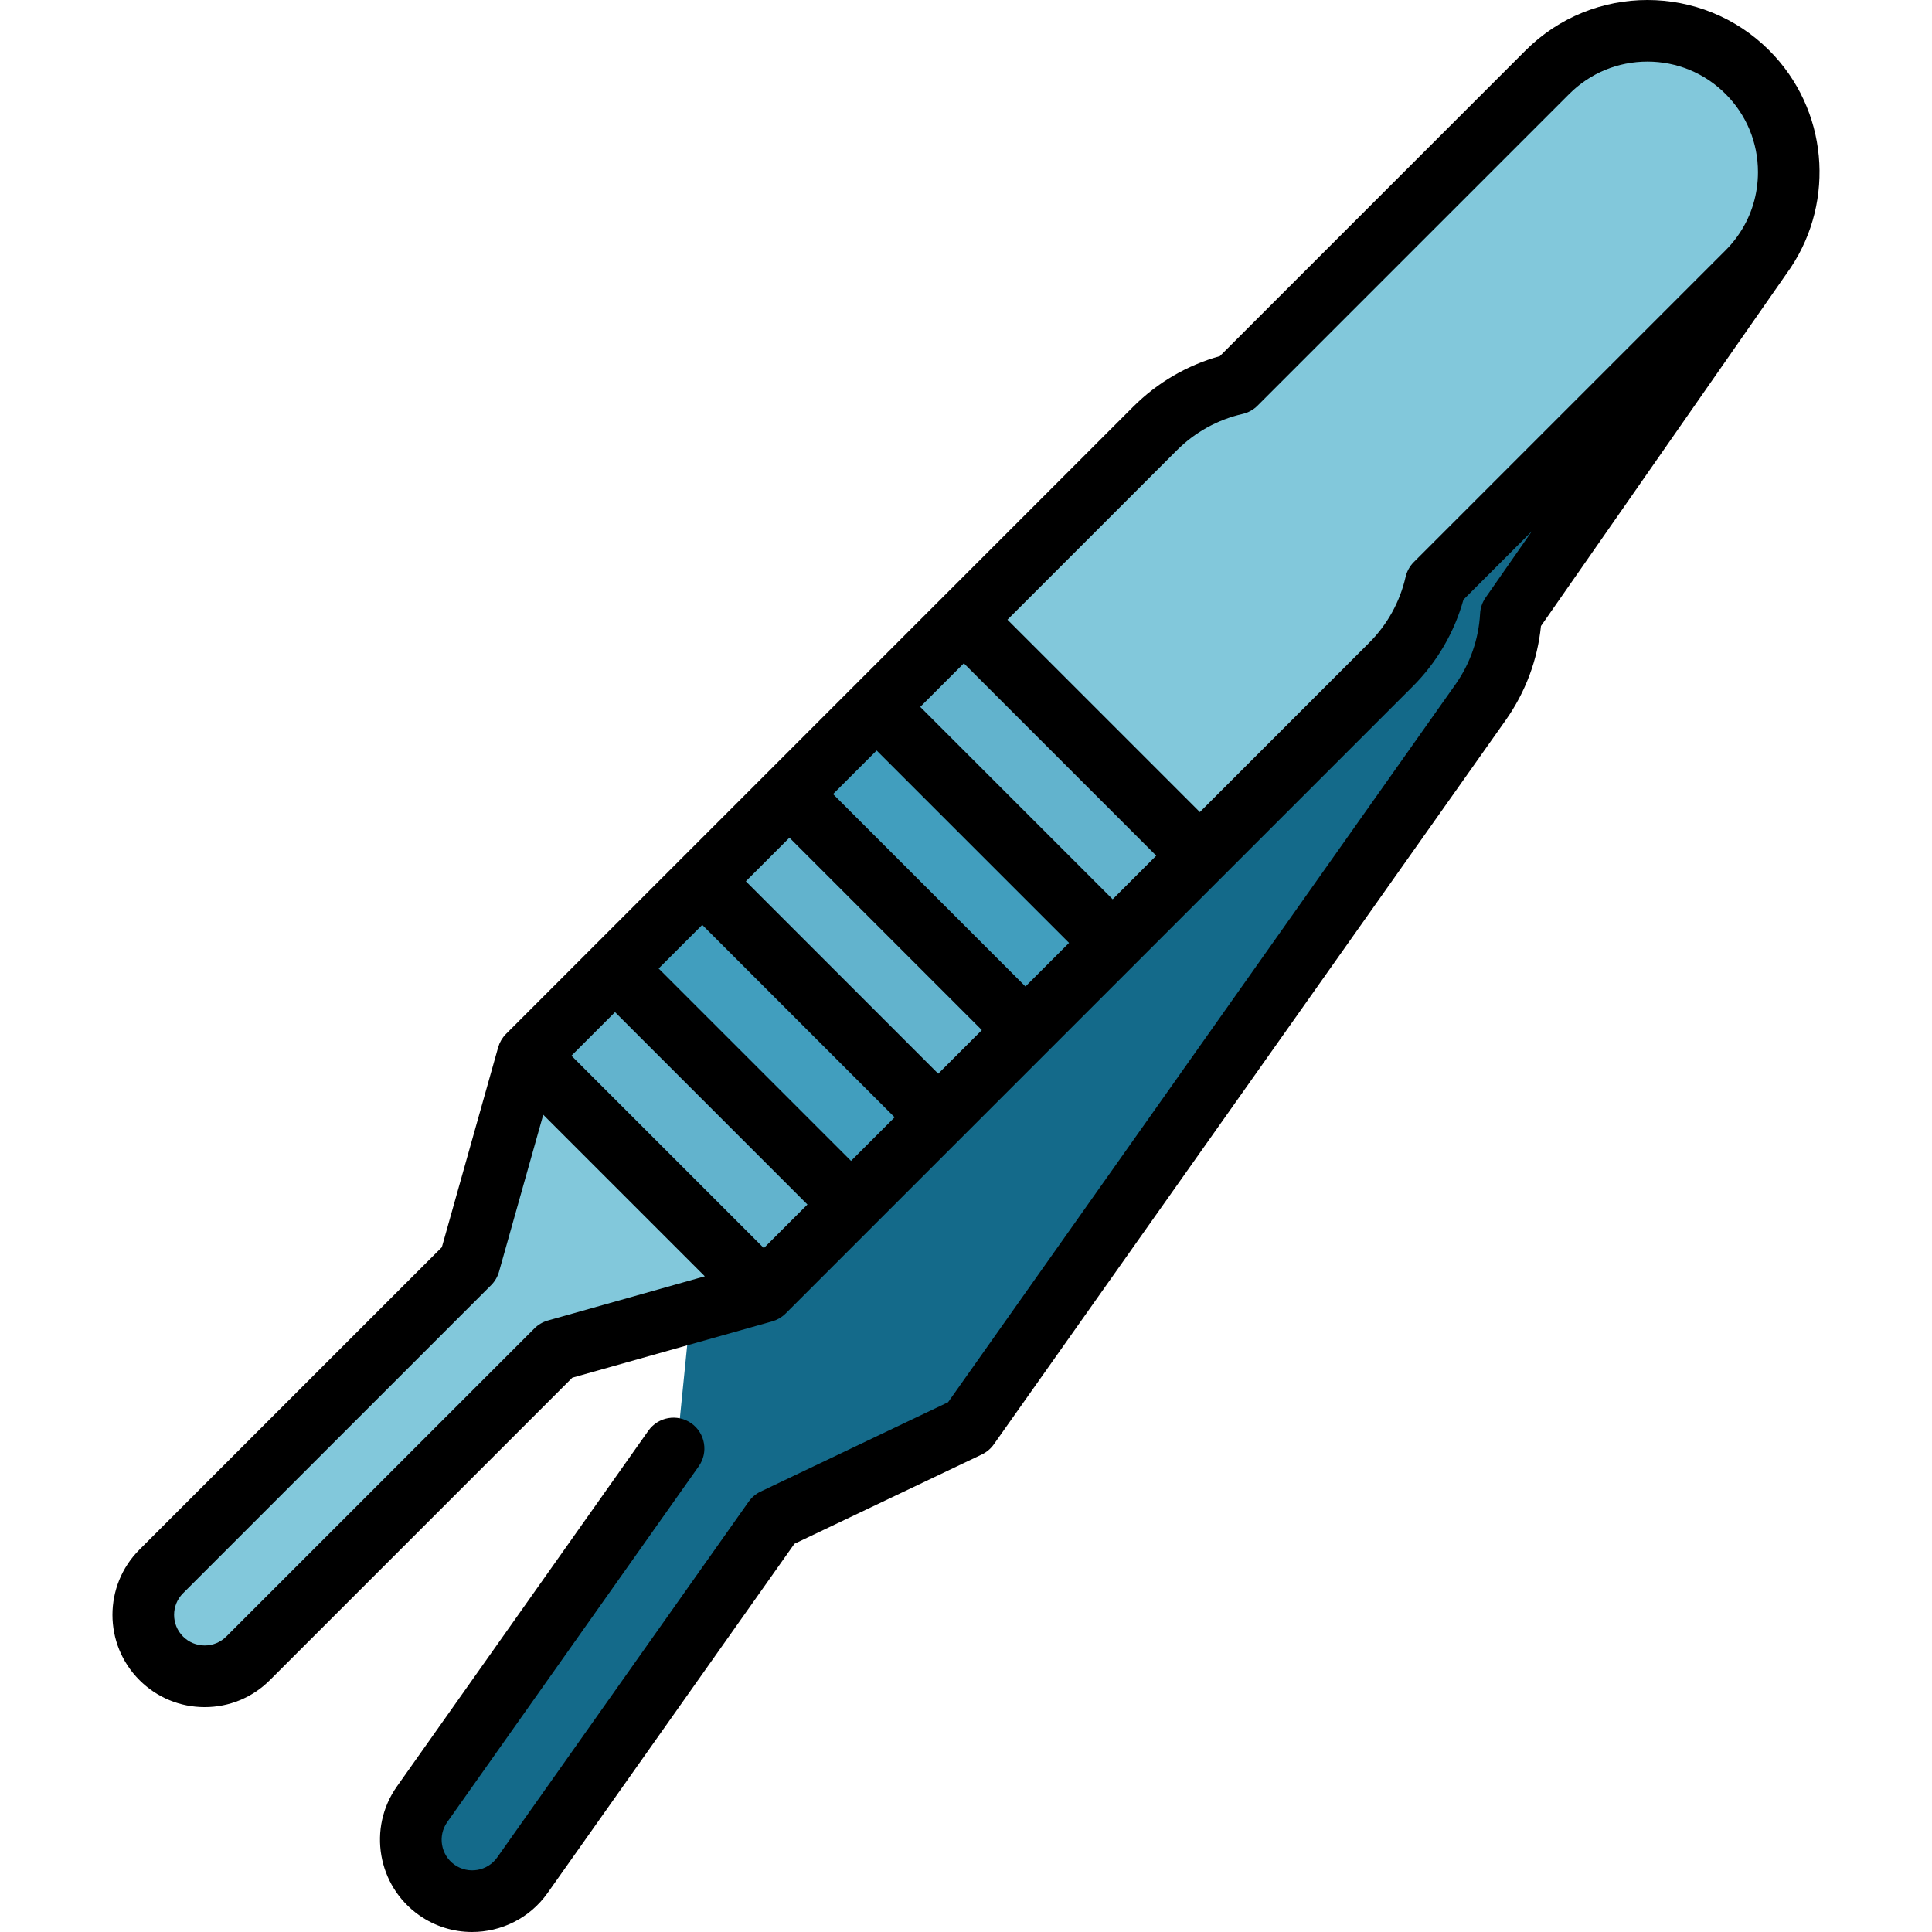
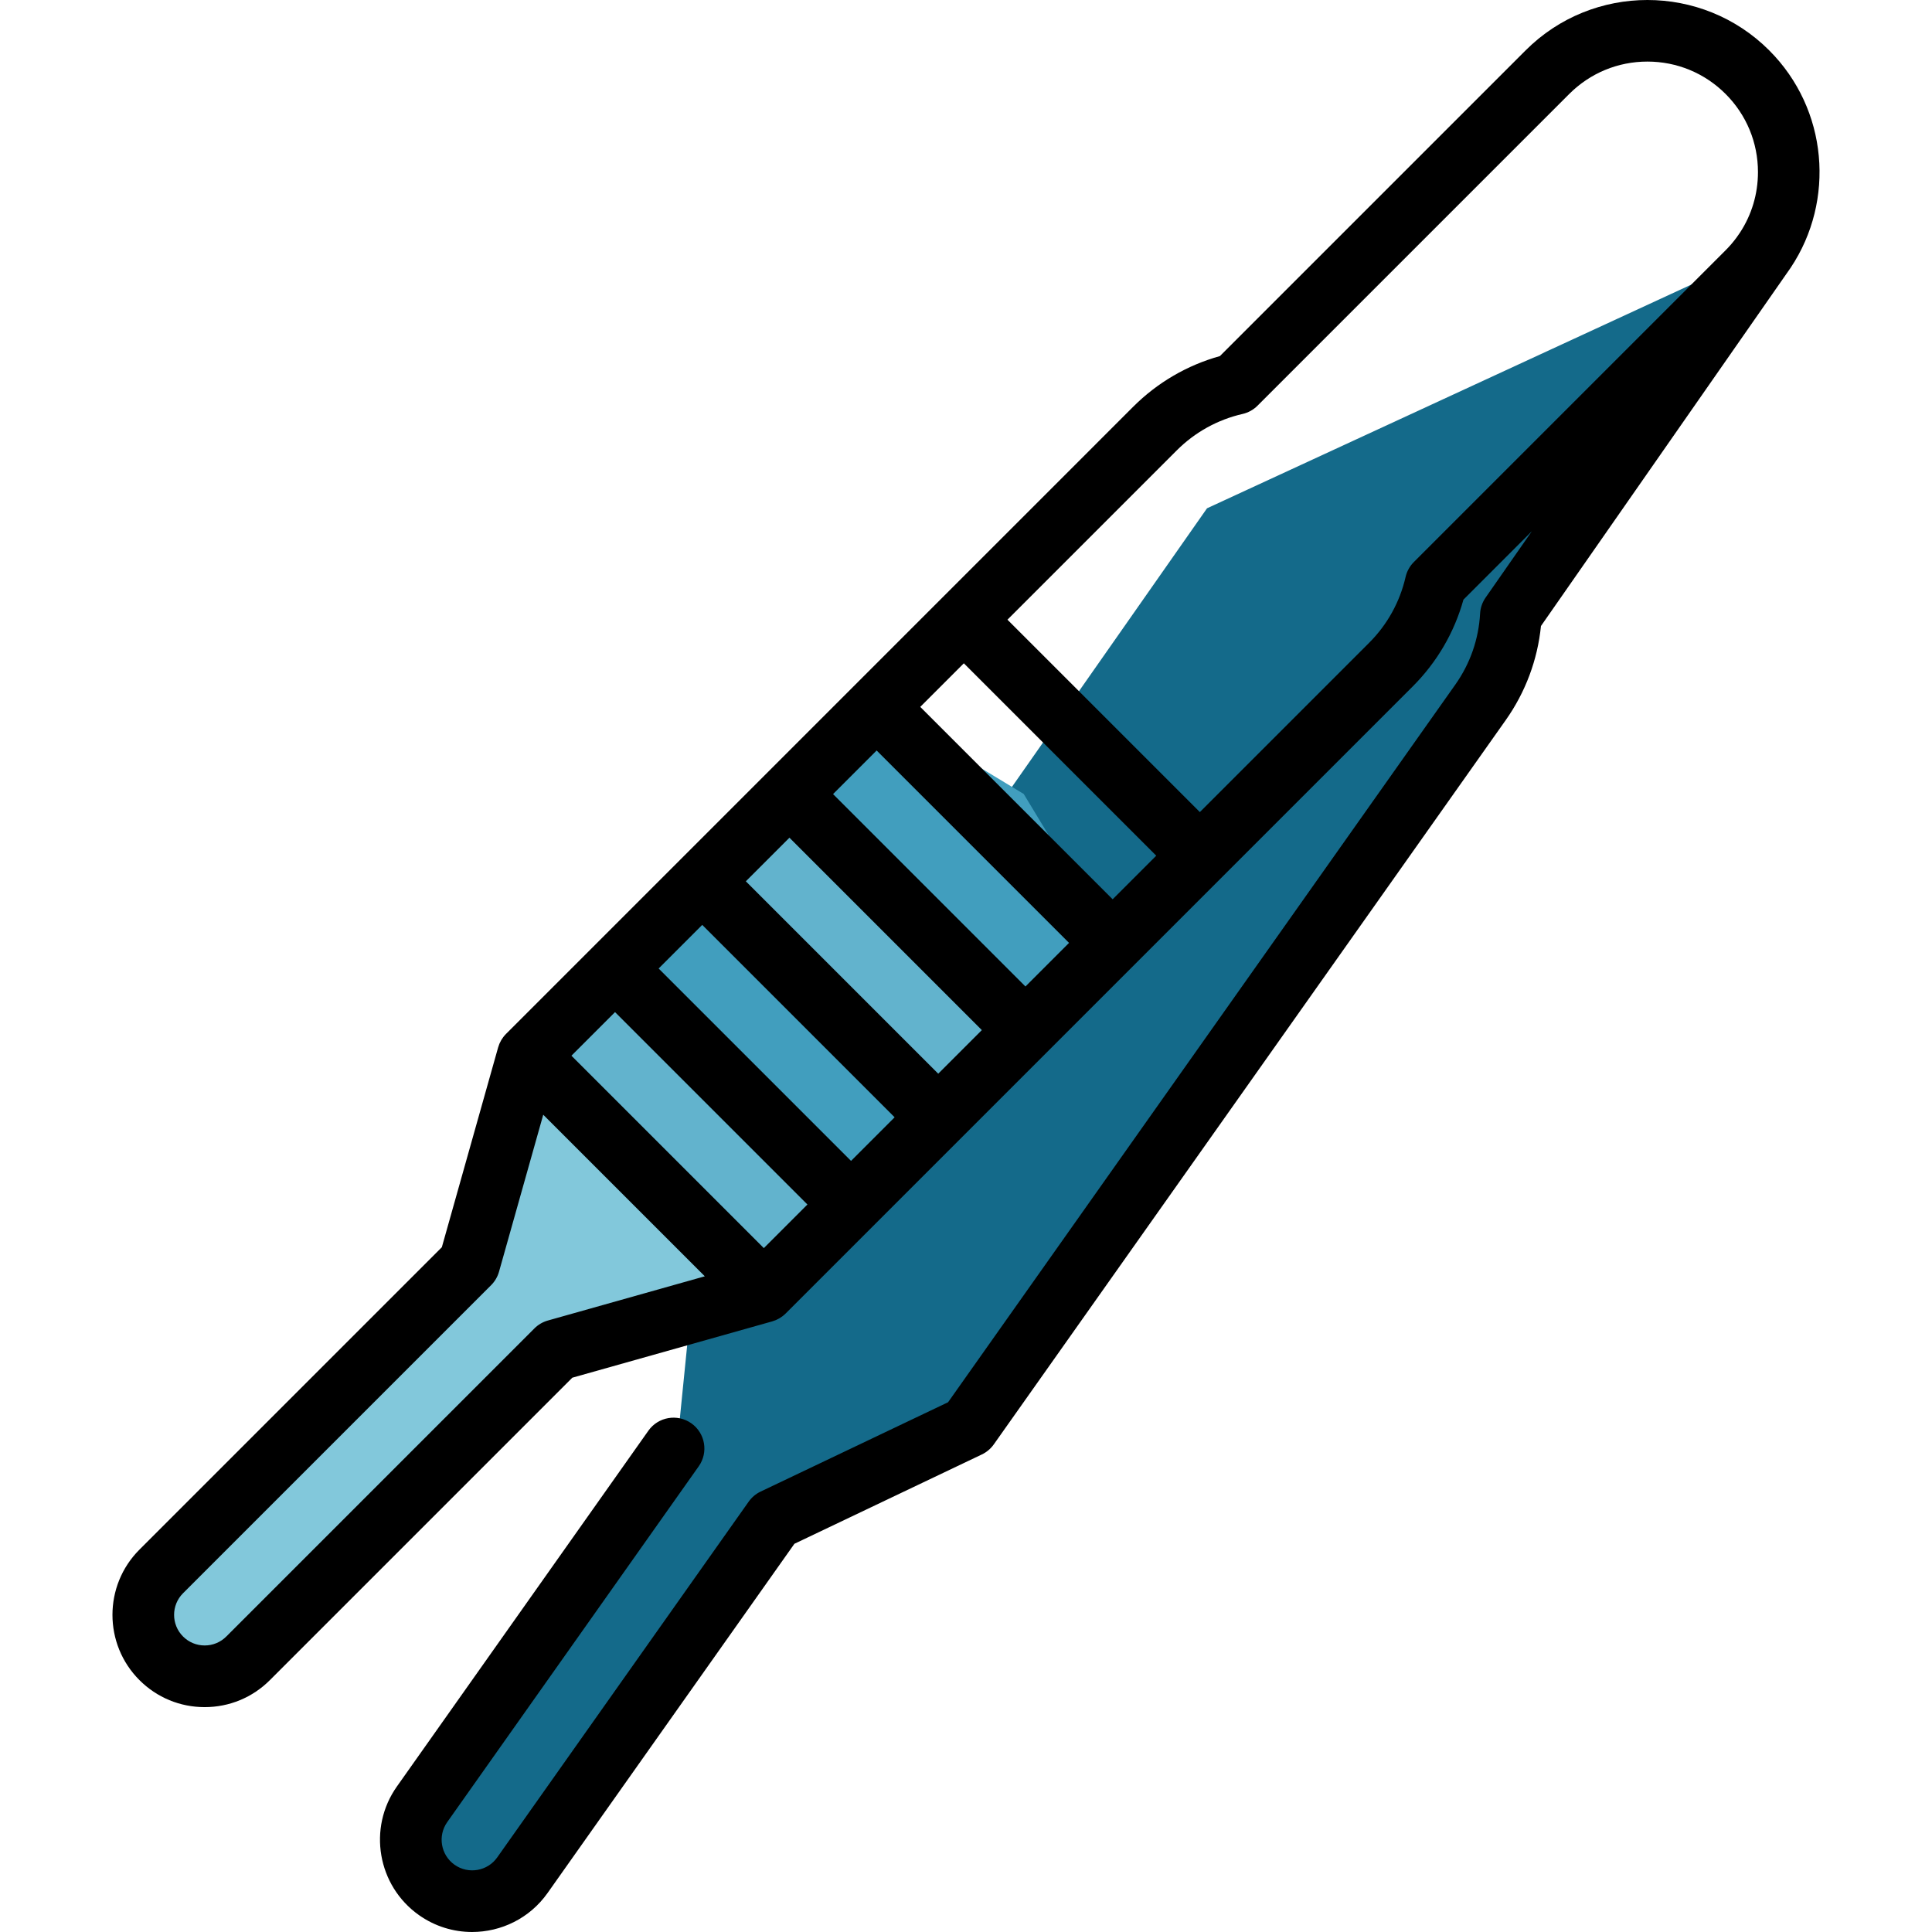
<svg xmlns="http://www.w3.org/2000/svg" version="1.1" id="Layer_1" viewBox="0 0 511.999 511.999" xml:space="preserve">
  <path style="fill:#146A8A;" d="M139.778,497.386l66.232-94.589l51.492-24.817l134.822-192.546c4.95-7.07,7.533-15.085,7.935-23.113  l67.014-95.706l-147.401,68.088L185.049,327.249l-5.71,56.875l-66.232,94.589c-5.156,7.365-3.367,17.515,3.998,22.672  C124.47,506.54,134.62,504.75,139.778,497.386z" />
  <path style="fill:#82C8DB;" d="M124.381,334.304L42.73,415.955c-6.357,6.357-6.357,16.664,0,23.022  c6.357,6.357,16.664,6.357,23.022,0l81.651-81.651l55.019-15.499l-23.568-38.974l-38.974-23.568L124.381,334.304z" />
  <g>
    <polygon style="fill:#419EBE;" points="162.99,256.174 186.558,295.149 225.532,318.716 248.642,295.606 225.075,256.631    186.1,233.064  " />
    <polygon style="fill:#419EBE;" points="209.21,209.954 232.778,248.928 271.752,272.496 294.862,249.386 271.296,210.411    232.321,186.844  " />
  </g>
  <rect x="184.698" y="236.445" transform="matrix(0.707 0.707 -0.707 0.707 245.797 -87.834)" style="fill:#62B3CD;" width="88.45" height="32.683" />
-   <path style="fill:#82C8DB;" d="M380.46,154.233l82.615-82.616c14.632-14.632,14.632-38.354,0-52.985  c-14.632-14.632-38.354-14.632-52.985,0l-82.615,82.615c-7.836,1.79-15.281,5.725-21.384,11.828l-50.657,50.658L279,202.707  l38.974,23.568l50.658-50.658C374.734,169.514,378.67,162.069,380.46,154.233z" />
  <g>
-     <rect x="230.918" y="190.22" transform="matrix(0.707 0.707 -0.707 0.707 226.648 -134.055)" style="fill:#62B3CD;" width="88.45" height="32.683" />
    <rect x="138.49" y="282.658" transform="matrix(0.707 0.707 -0.707 0.707 264.94 -41.624)" style="fill:#62B3CD;" width="88.45" height="32.683" />
  </g>
  <path d="M468.853,13.344c-17.795-17.793-46.747-17.793-64.542,0l-81.026,81.026c-8.673,2.412-16.573,7.018-22.973,13.416  L180.333,227.766c-0.003,0.003-0.008,0.007-0.011,0.01c-0.003,0.003-0.007,0.008-0.01,0.011l-46.21,46.21  c-0.232,0.232-0.441,0.476-0.639,0.727c-0.05,0.063-0.095,0.13-0.143,0.195c-0.149,0.202-0.29,0.407-0.418,0.62  c-0.042,0.069-0.083,0.137-0.123,0.208c-0.138,0.243-0.263,0.49-0.374,0.743c-0.017,0.039-0.037,0.076-0.053,0.115  c-0.129,0.305-0.238,0.616-0.328,0.931c-0.002,0.009-0.007,0.016-0.009,0.025l-14.921,52.965l-80.141,80.141  c-9.533,9.533-9.533,25.044,0,34.575c4.617,4.618,10.757,7.162,17.288,7.162s12.671-2.544,17.289-7.161l80.142-80.142l52.965-14.921  c0.01-0.003,0.019-0.008,0.028-0.01c0.313-0.089,0.621-0.198,0.924-0.325c0.044-0.018,0.086-0.041,0.13-0.06  c0.247-0.109,0.49-0.231,0.728-0.366c0.073-0.041,0.145-0.084,0.217-0.127c0.209-0.127,0.412-0.265,0.611-0.413  c0.066-0.049,0.135-0.096,0.2-0.147c0.251-0.197,0.495-0.406,0.726-0.637l166.209-166.209c6.398-6.398,11.005-14.3,13.416-22.973  l18.13-18.13l-12.262,17.593c-0.868,1.246-1.373,2.709-1.455,4.227c-0.368,6.761-2.633,13.265-6.552,18.807L251.245,371.613  l-49.676,23.672c-1.263,0.602-2.35,1.518-3.157,2.659l-66.649,94.294c-2.581,3.651-7.649,4.521-11.302,1.941  c-3.651-2.581-4.521-7.651-1.94-11.302l66.65-94.294c2.605-3.686,1.729-8.784-1.957-11.389c-3.688-2.604-8.784-1.728-11.389,1.957  l-66.65,94.296c-7.78,11.008-5.154,26.296,5.855,34.077c4.277,3.022,9.198,4.474,14.077,4.474  c7.677-0.001,15.242-3.598,20.001-10.328l65.418-92.552l49.676-23.672c1.263-0.602,2.35-1.518,3.157-2.659l135.673-191.945  c5.229-7.397,8.433-15.974,9.338-24.942l66.169-94.938c0.017-0.024,0.029-0.05,0.047-0.075  C486.375,53.166,484.468,28.96,468.853,13.344z M294.863,238.319l-50.986-50.985l11.553-11.553l50.986,50.985L294.863,238.319z   M271.752,261.43l-50.985-50.986l11.553-11.554l50.986,50.985L271.752,261.43z M248.642,284.54l-50.985-50.985l11.554-11.554  l50.985,50.986L248.642,284.54z M225.532,307.65l-50.986-50.985l11.554-11.555l50.985,50.985L225.532,307.65z M202.421,330.76  l-50.985-50.986l11.553-11.555l50.986,50.985L202.421,330.76z M145.187,349.952c-1.347,0.379-2.573,1.098-3.562,2.086  l-81.649,81.649c-1.531,1.532-3.567,2.376-5.734,2.376c-2.165,0-4.201-0.843-5.733-2.376c-3.162-3.16-3.162-8.304,0-11.464  l81.651-81.651c0.988-0.989,1.707-2.216,2.086-3.564l11.718-41.594l42.818,42.819L145.187,349.952z M457.297,66.33l-82.616,82.616  c-1.087,1.087-1.844,2.46-2.188,3.959c-1.508,6.601-4.841,12.626-9.641,17.425l-44.879,44.879l-50.986-50.985l44.88-44.88  c4.799-4.8,10.826-8.134,17.425-9.641c1.499-0.342,2.872-1.1,3.959-2.188L415.866,24.9c5.533-5.533,12.89-8.581,20.715-8.581  c7.825,0,15.182,3.048,20.716,8.581s8.581,12.889,8.581,20.714c0,5.81-1.683,11.359-4.813,16.098l-0.872,1.25  C459.321,64.144,458.355,65.271,457.297,66.33z" />
</svg>